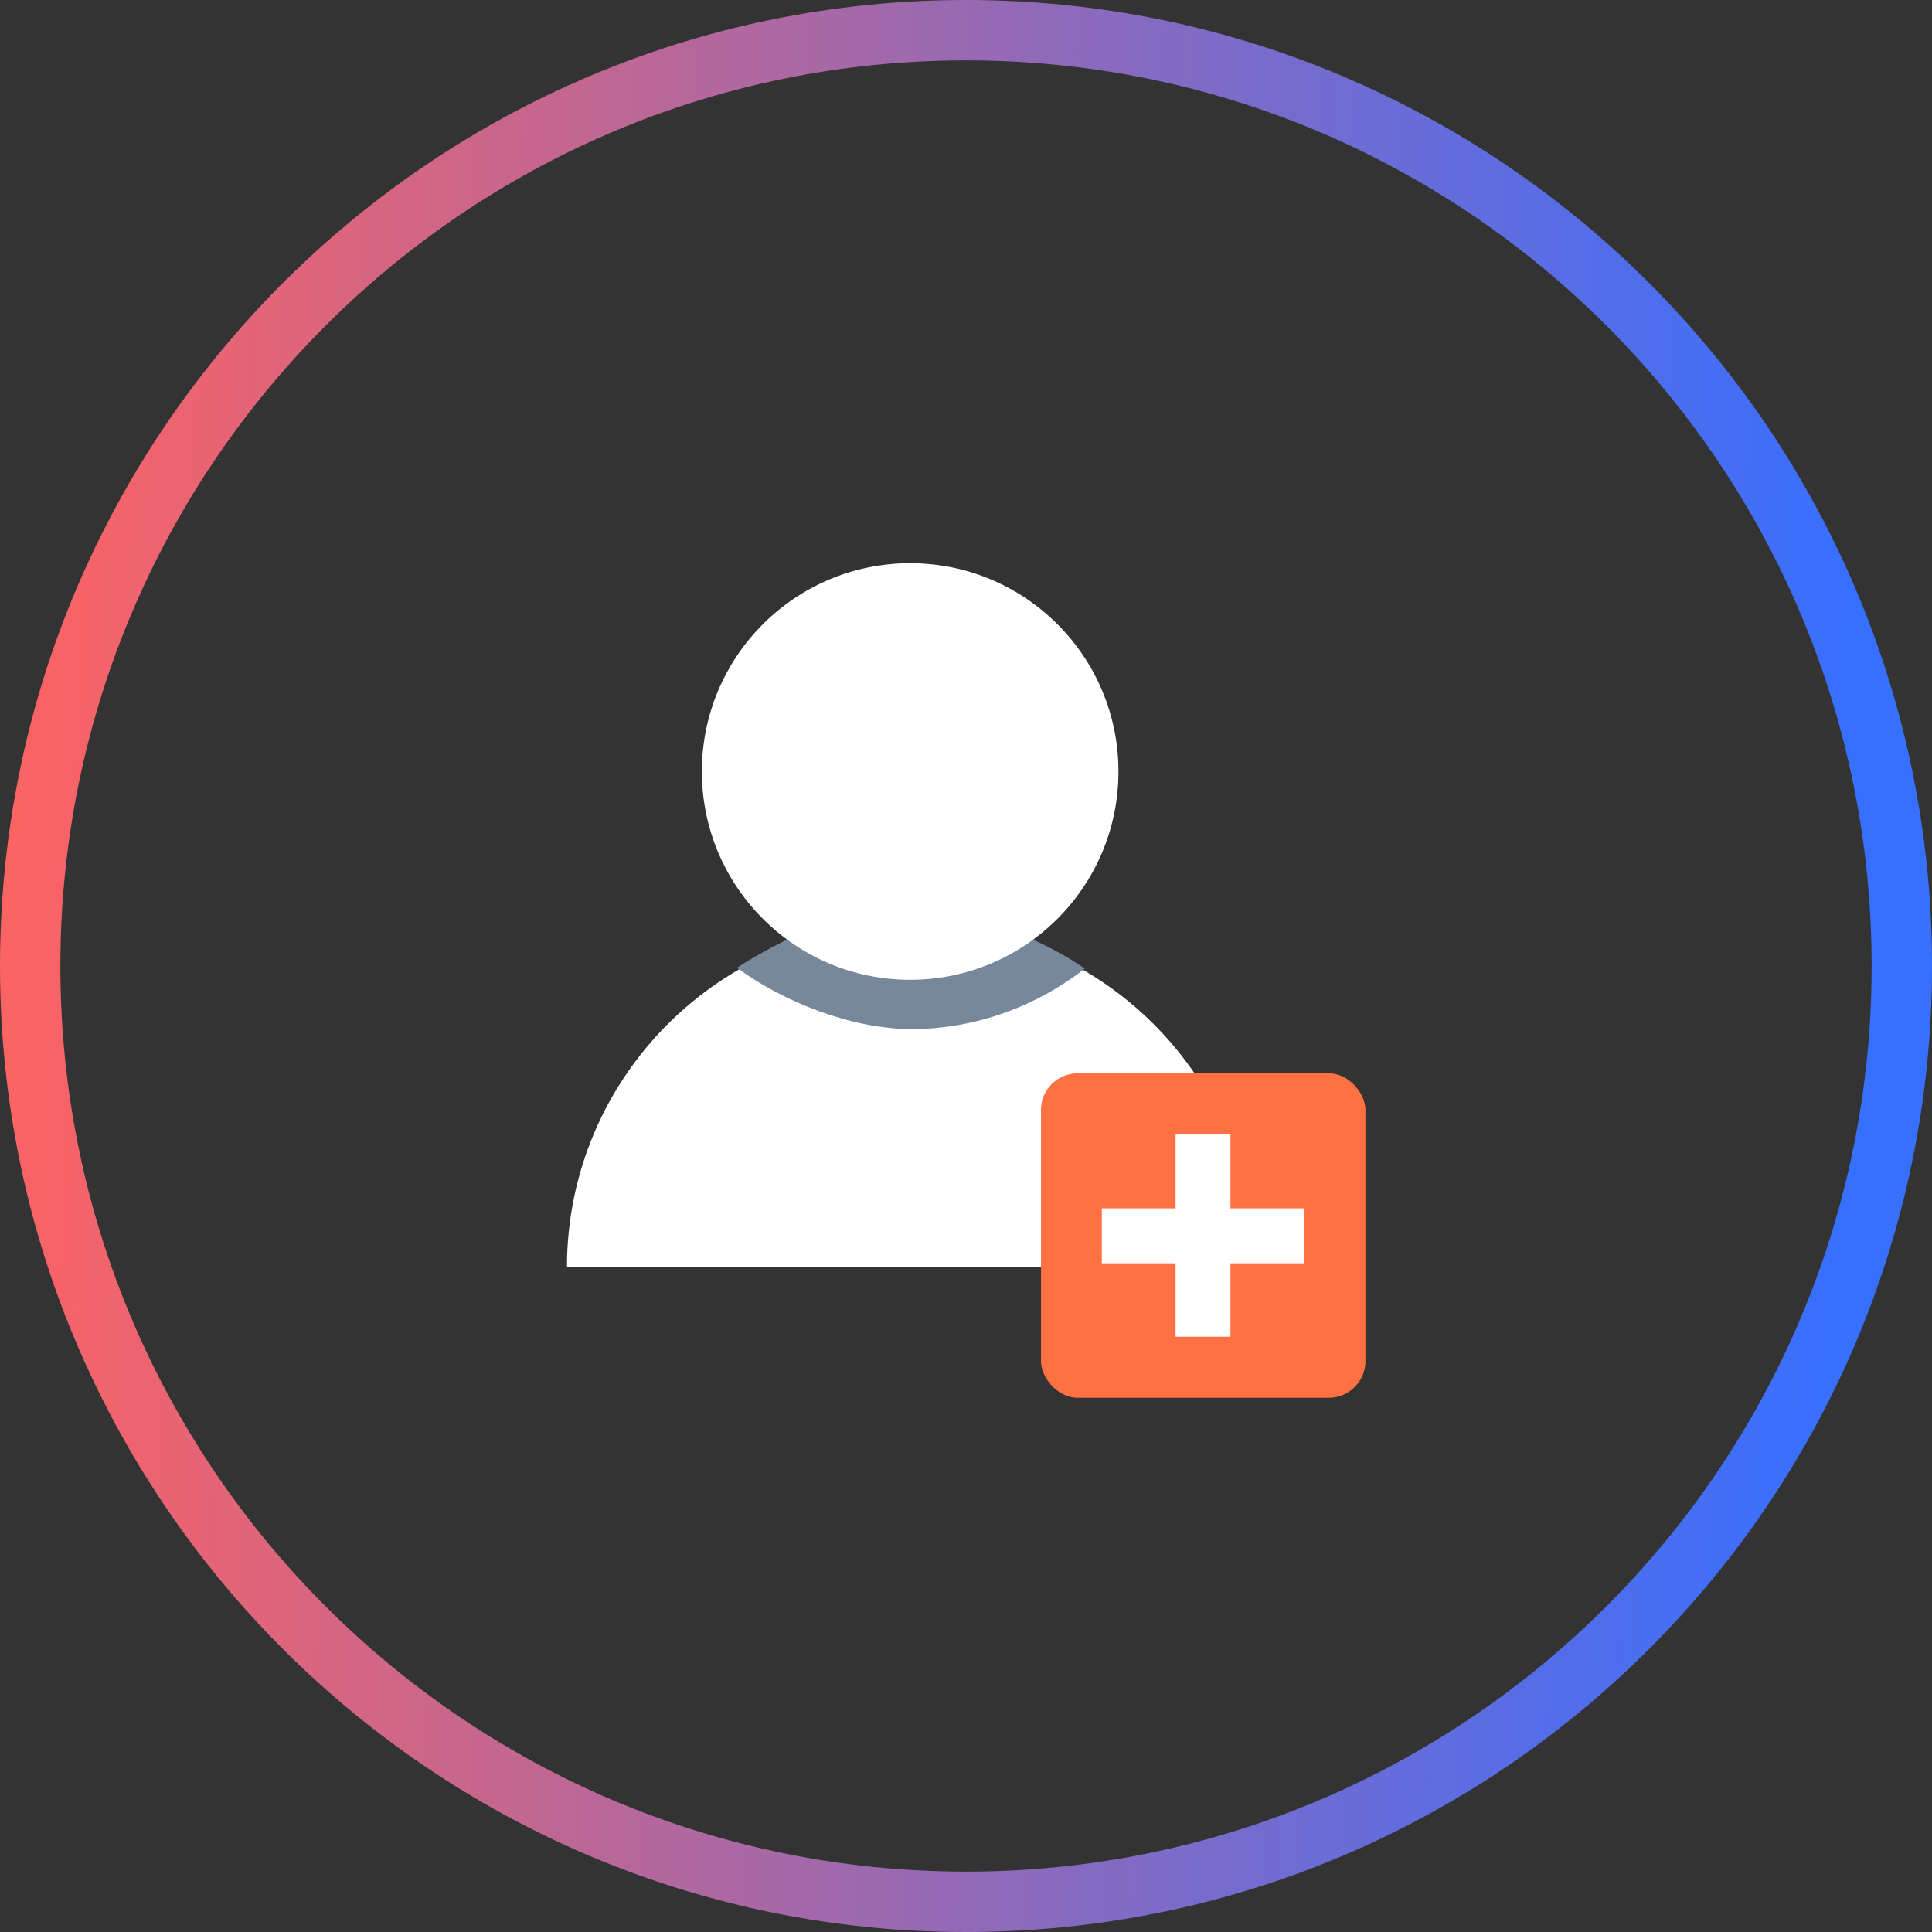
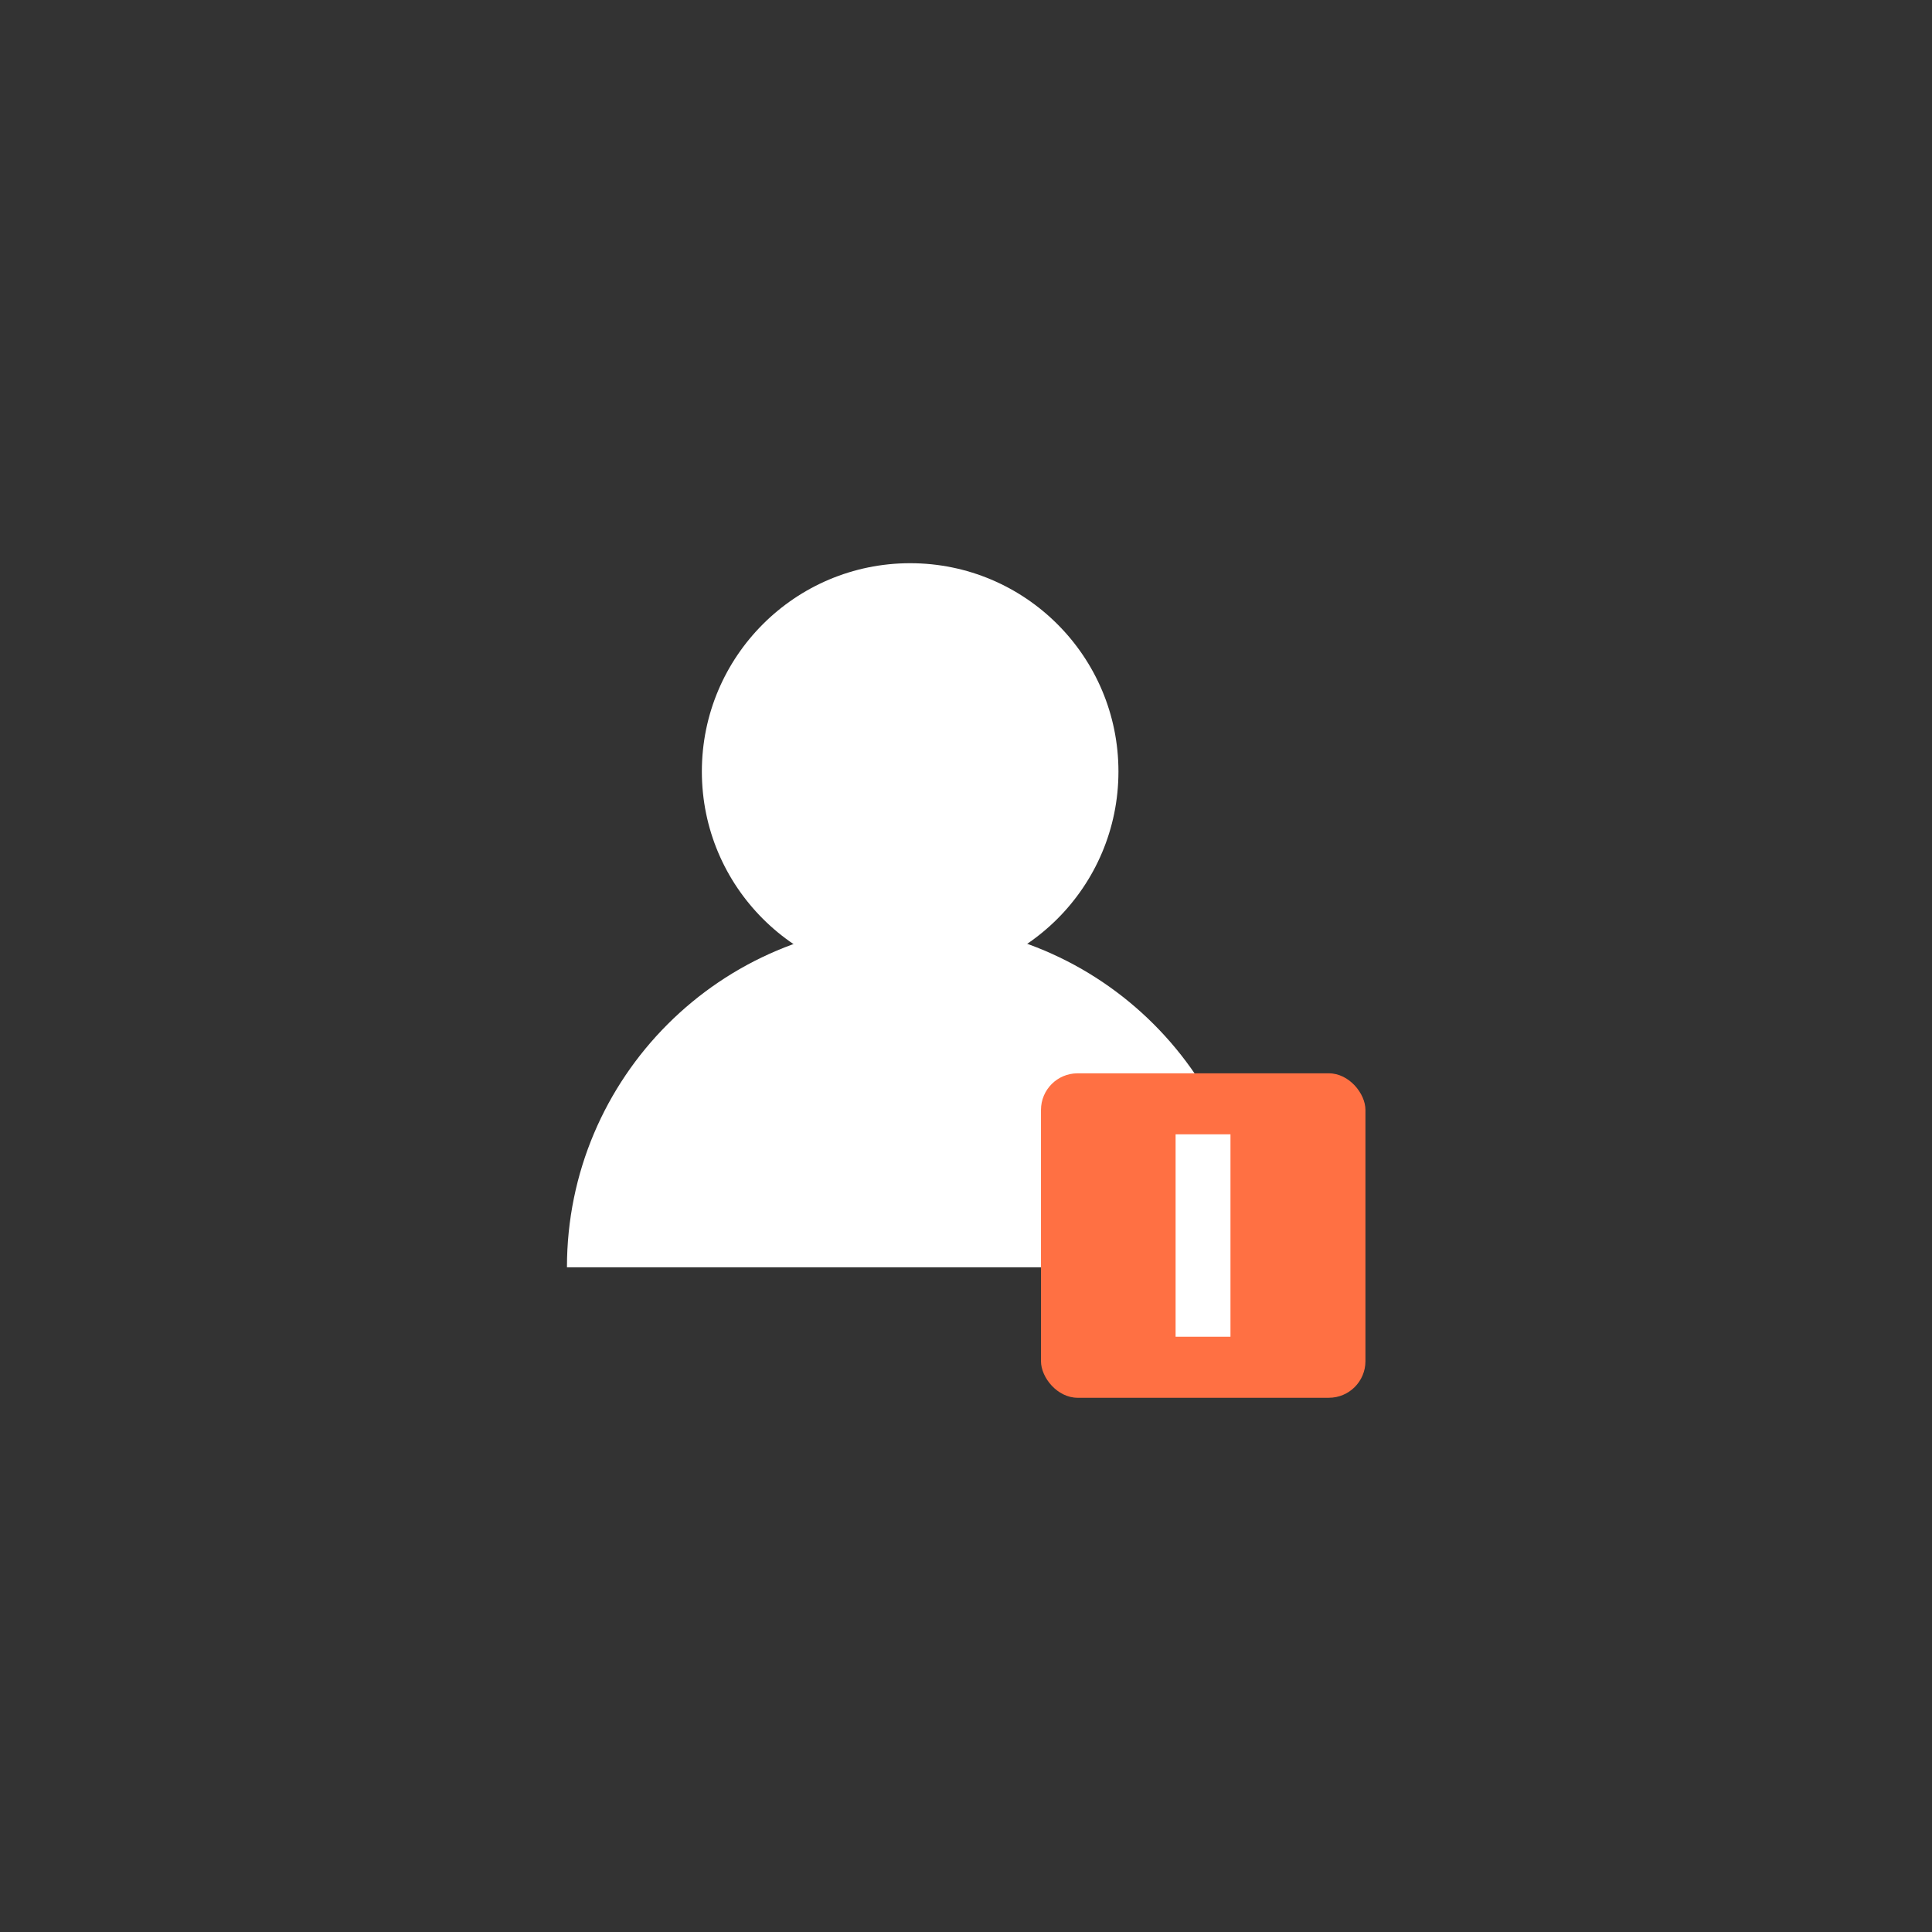
<svg xmlns="http://www.w3.org/2000/svg" width="64" height="64" viewBox="0 0 64 64" fill="none">
  <rect x="0" y="0" width="64" height="64" fill="#333333" stroke="none" />
-   <path d="M1 32C1 14.879 14.879 1 32 1C49.121 1 63 14.879 63 32C63 49.121 49.121 63 32 63C14.879 63 1 49.121 1 32Z" stroke="url(#paint0_linear_9837_61268)" stroke-width="2" />
  <path d="M41.555 41.98H18.781C18.781 35.692 23.879 30.594 30.168 30.594C36.457 30.594 41.555 35.692 41.555 41.98Z" fill="white" />
-   <path fill-rule="evenodd" clip-rule="evenodd" d="M32.979 30.567C34.188 31.113 34.899 31.388 35.936 32.084C34.383 33.309 32.338 34.089 30.208 34.089C28.186 34.089 25.928 33.174 24.414 32.059C25.276 31.484 26.663 30.818 27.742 30.32L32.979 30.567Z" fill="#78889B" />
  <ellipse cx="30.15" cy="25.557" rx="6.9" ry="6.9" fill="white" />
  <rect x="34.484" y="35.555" width="10.748" height="10.748" rx="1.212" fill="#FF7043" />
  <path d="M39.852 38.484V43.373" stroke="white" stroke-width="1.818" stroke-linecap="square" stroke-linejoin="round" />
-   <path d="M42.297 40.938L37.408 40.938" stroke="white" stroke-width="1.818" stroke-linecap="square" stroke-linejoin="round" />
  <defs>
    <linearGradient id="paint0_linear_9837_61268" x1="1.969" y1="-21.333" x2="62.575" y2="-19.397" gradientUnits="userSpaceOnUse">
      <stop stop-color="#FC6363" />
      <stop offset="1" stop-color="#376FFF" />
    </linearGradient>
  </defs>
</svg>